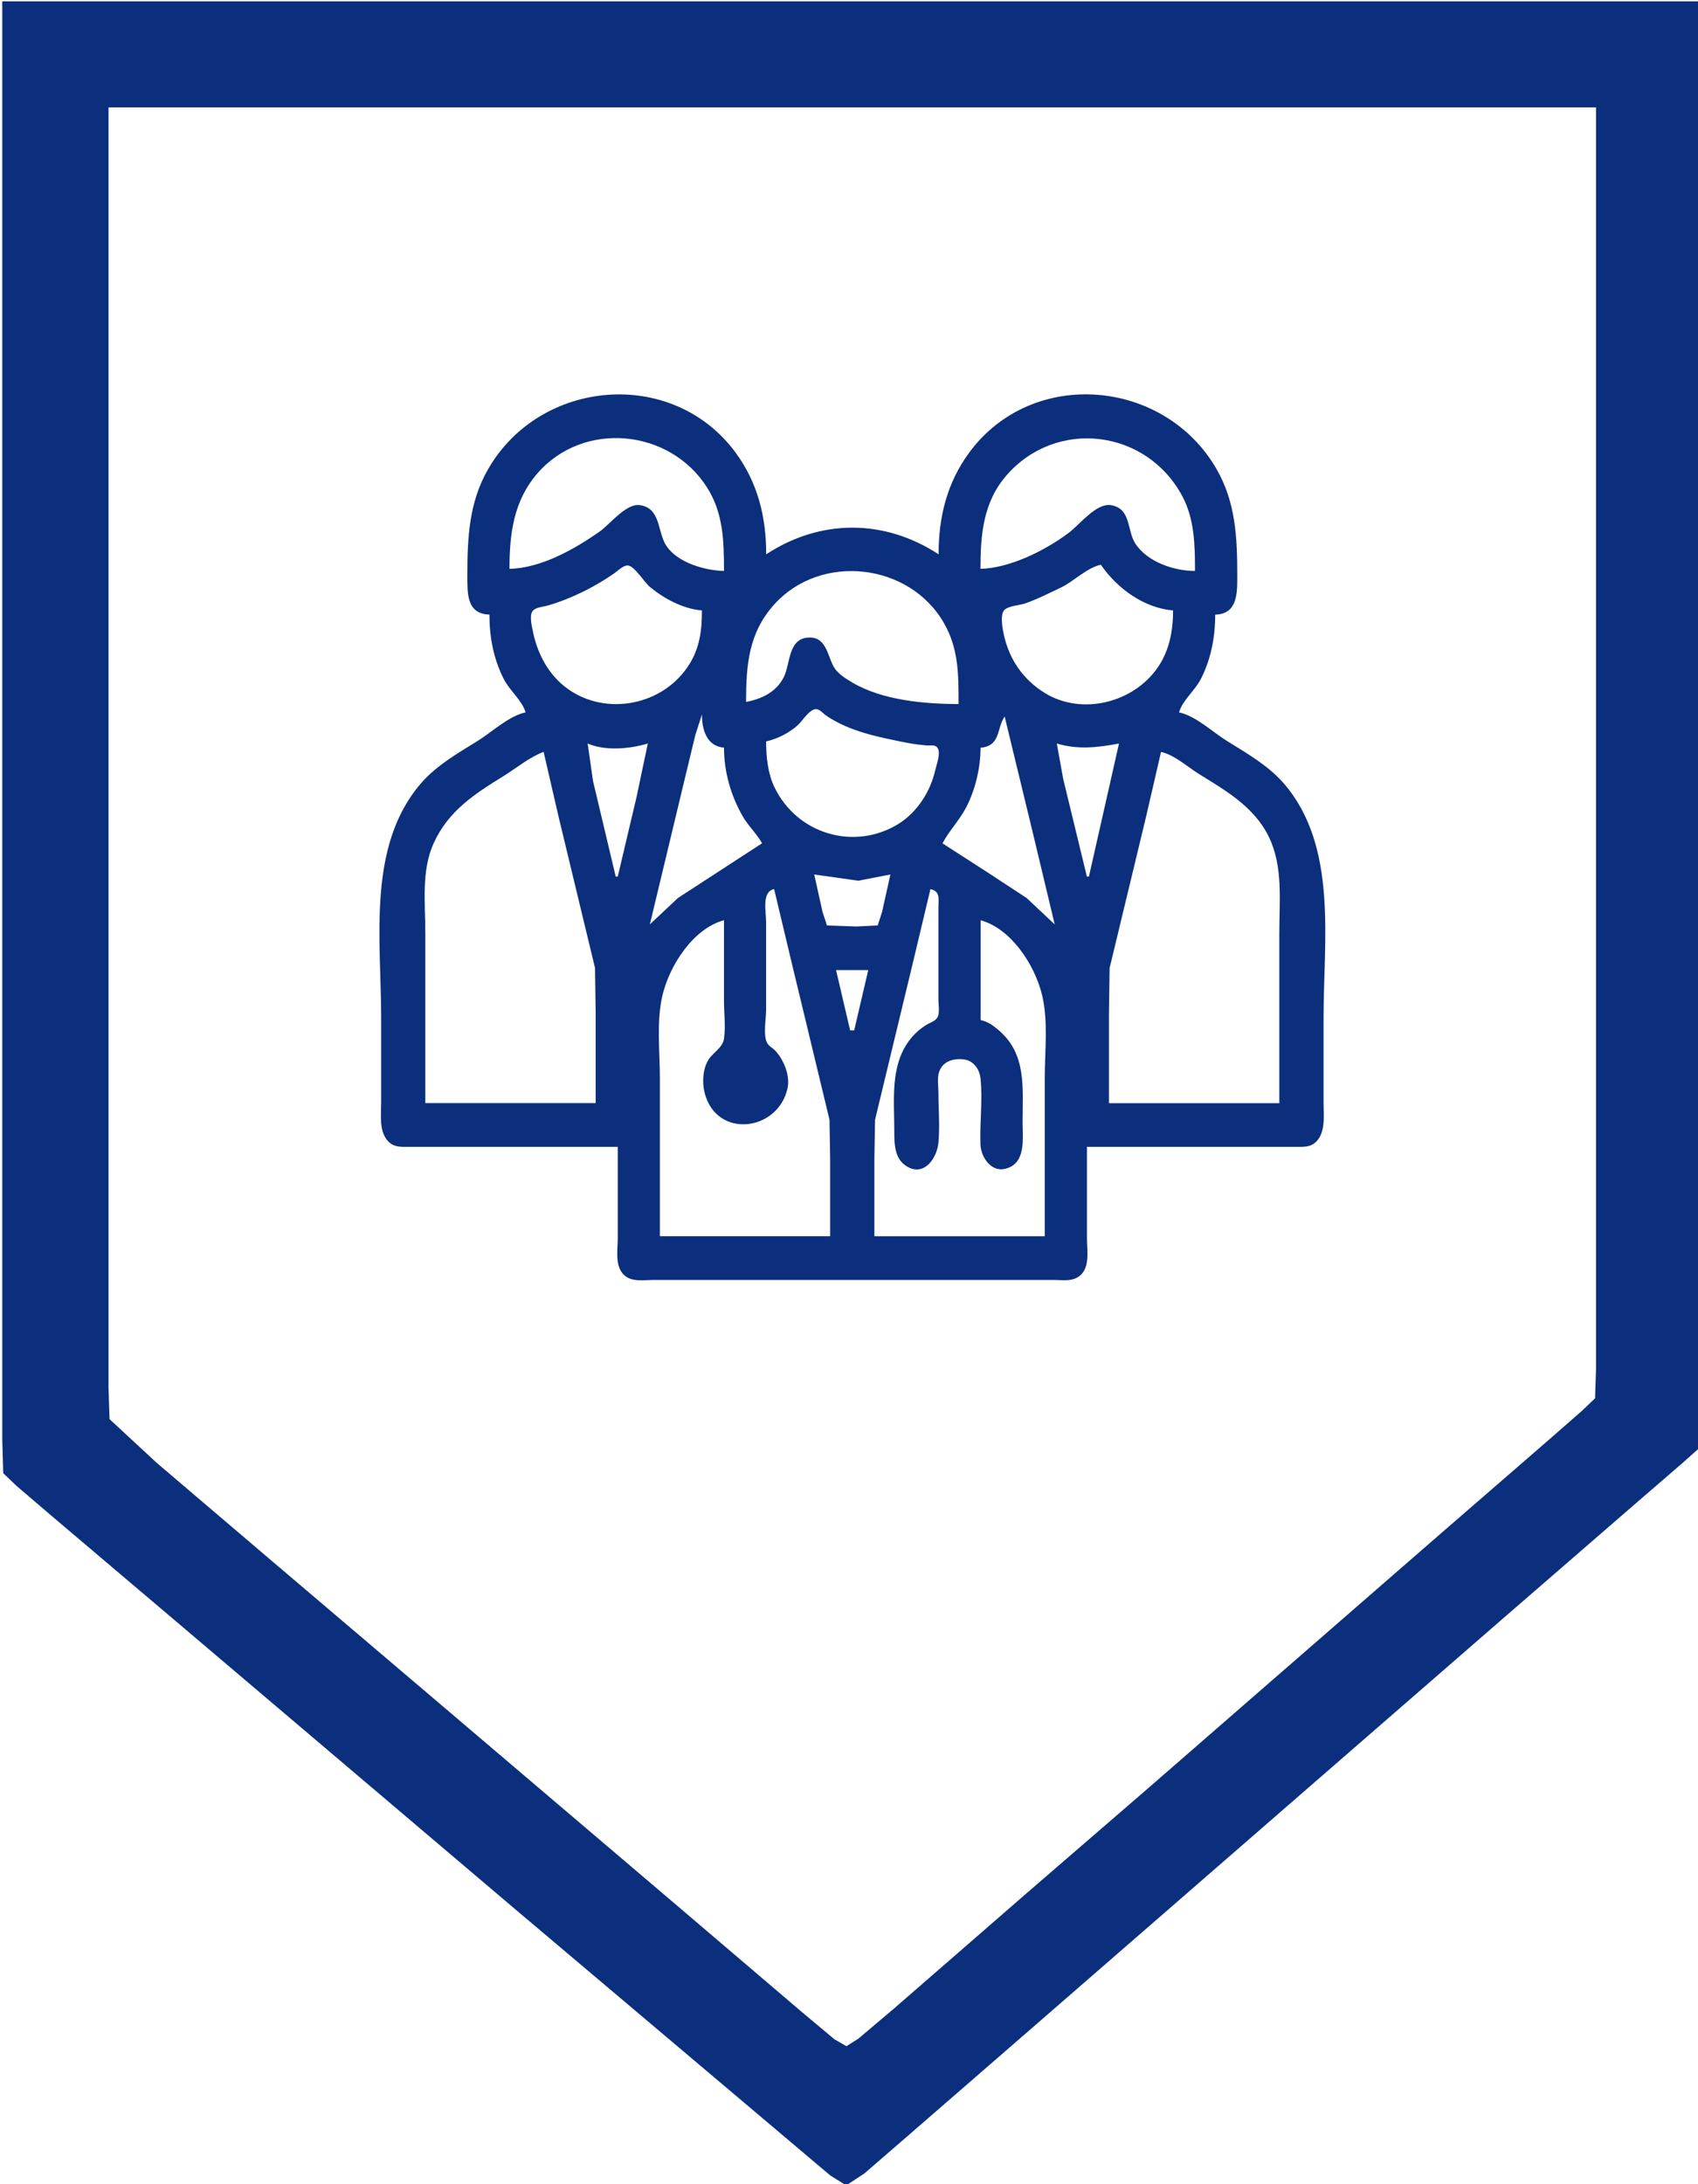
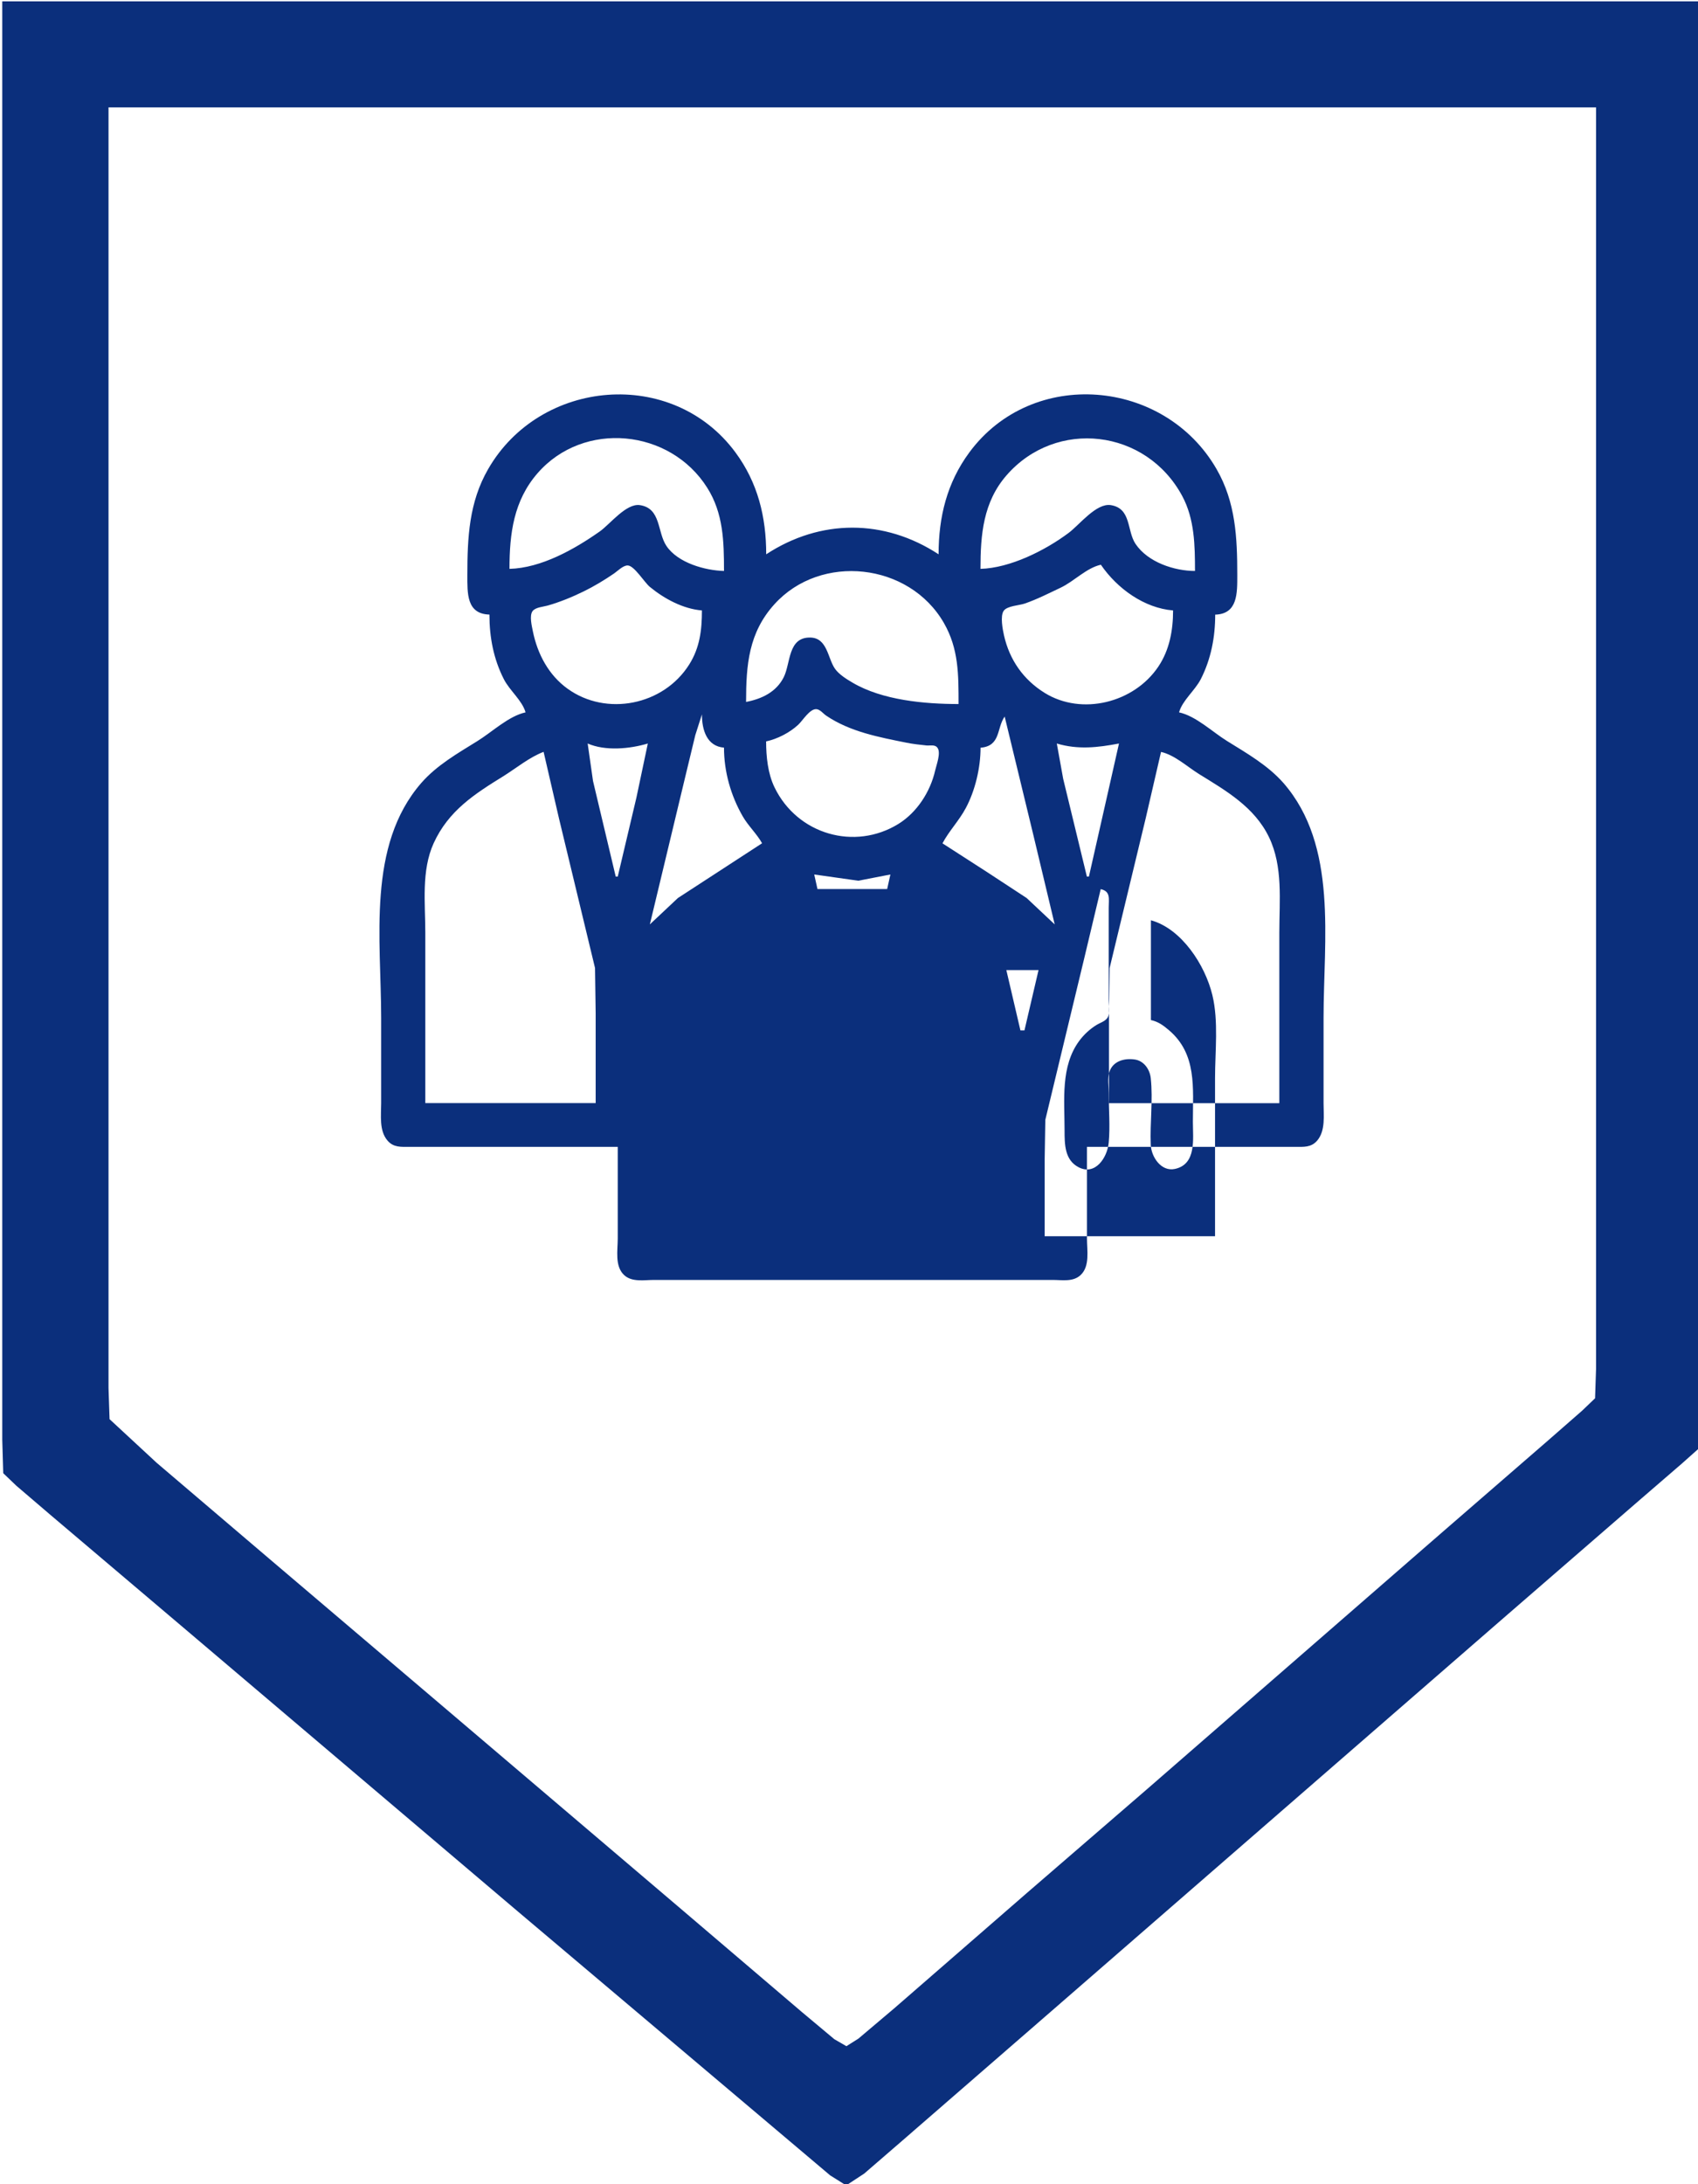
<svg xmlns="http://www.w3.org/2000/svg" xmlns:ns1="http://sodipodi.sourceforge.net/DTD/sodipodi-0.dtd" xmlns:ns2="http://www.inkscape.org/namespaces/inkscape" version="1.1" id="svg7988" width="21" height="27" viewBox="0 0 21 27" ns1:docname="raspisanie.svg" ns2:version="1.2.2 (732a01da63, 2022-12-09)">
  <defs id="defs7992" />
  <ns1:namedview id="namedview7990" pagecolor="#ffffff" bordercolor="#000000" borderopacity="0.25" ns2:showpageshadow="2" ns2:pageopacity="0.0" ns2:pagecheckerboard="0" ns2:deskcolor="#d1d1d1" showgrid="false" ns2:zoom="22.110711" ns2:cx="21.93507" ns2:cy="13.884673" ns2:window-width="2560" ns2:window-height="1377" ns2:window-x="-8" ns2:window-y="-8" ns2:window-maximized="1" ns2:current-layer="g7994" />
  <g ns2:groupmode="layer" ns2:label="Image" id="g7994">
-     <path style="fill:#0b2f7c;fill-opacity:1;stroke:none;stroke-width:0.025" d="m 0.028,0.017 v 13.106 3.649 1.028 l 0.012,0.411 0.161,0.154 0.421,0.36 1.612,1.366 4.165,3.533 1.562,1.319 1.835,1.55 0.471,0.398 0.198,0.124 0.223,-0.146 0.471,-0.407 1.835,-1.593 3.967,-3.448 1.686,-1.465 1.661,-1.439 0.496,-0.428 0.211,-0.188 0.012,-0.385 V 16.541 12.994 0.017 H 0.028 M 19.739,1.327 V 12.814 v 3.212 0.899 l -0.012,0.36 -0.161,0.154 -0.421,0.368 -1.413,1.225 -3.545,3.084 -1.488,1.285 -1.636,1.422 -0.446,0.377 -0.149,0.094 -0.149,-0.086 L 9.921,24.875 8.384,23.565 5.483,21.098 3.326,19.265 1.937,18.082 1.355,17.543 1.342,17.157 V 16.258 12.994 1.327 H 19.739 M 6.053,7.598 c 0,0.279 0.051,0.548 0.178,0.797 0.072,0.142 0.227,0.263 0.269,0.411 C 6.291,8.851 6.087,9.048 5.904,9.161 5.661,9.312 5.403,9.458 5.21,9.679 4.535,10.455 4.714,11.615 4.714,12.583 v 1.054 c 0,0.151 -0.027,0.34 0.079,0.463 0.074,0.086 0.167,0.077 0.269,0.077 h 0.471 2.107 v 1.131 c 0,0.148 -0.039,0.344 0.079,0.454 0.097,0.09 0.247,0.06 0.368,0.06 h 0.893 3.248 0.793 c 0.115,0 0.25,0.027 0.343,-0.06 0.118,-0.11 0.079,-0.306 0.079,-0.454 v -1.131 h 2.107 0.471 c 0.102,0 0.195,0.009 0.269,-0.077 0.105,-0.123 0.079,-0.312 0.079,-0.463 v -1.054 c 0,-0.966 0.18,-2.128 -0.496,-2.904 C 15.68,9.46 15.419,9.311 15.177,9.161 14.994,9.048 14.791,8.851 14.582,8.806 c 0.041,-0.148 0.196,-0.269 0.269,-0.411 0.126,-0.248 0.178,-0.518 0.178,-0.797 0.279,-0.008 0.273,-0.266 0.273,-0.488 0,-0.465 -0.02,-0.901 -0.256,-1.311 -0.645,-1.12 -2.279,-1.262 -3.058,-0.206 -0.276,0.374 -0.38,0.796 -0.38,1.259 -0.671,-0.439 -1.461,-0.439 -2.132,0 0,-0.463 -0.104,-0.885 -0.38,-1.259 C 8.317,4.538 6.681,4.68 6.037,5.799 5.801,6.208 5.78,6.644 5.78,7.109 c 0,0.224 -0.011,0.481 0.273,0.488 M 8.954,7.058 C 8.72,7.052 8.385,6.959 8.243,6.75 8.126,6.577 8.178,6.283 7.913,6.244 7.743,6.22 7.546,6.479 7.417,6.57 7.103,6.791 6.692,7.022 6.301,7.032 c 0,-0.437 0.052,-0.843 0.347,-1.182 0.569,-0.654 1.639,-0.551 2.099,0.18 0.199,0.315 0.207,0.663 0.207,1.028 m 5.826,0 c -0.256,0 -0.583,-0.107 -0.736,-0.334 -0.11,-0.164 -0.05,-0.439 -0.306,-0.48 -0.18,-0.028 -0.387,0.243 -0.521,0.343 -0.291,0.218 -0.725,0.435 -1.091,0.445 0,-0.425 0.034,-0.825 0.322,-1.156 0.614,-0.705 1.728,-0.575 2.174,0.257 0.152,0.284 0.157,0.609 0.157,0.925 M 8.681,7.546 c 0,0.242 -0.026,0.46 -0.157,0.668 C 8.205,8.721 7.497,8.858 7.02,8.514 6.786,8.346 6.647,8.085 6.59,7.803 6.578,7.742 6.545,7.612 6.586,7.555 6.622,7.506 6.72,7.501 6.772,7.486 6.924,7.443 7.077,7.38 7.218,7.311 7.345,7.249 7.473,7.172 7.59,7.092 7.635,7.062 7.707,6.987 7.764,6.99 7.845,6.993 7.97,7.2 8.037,7.255 8.217,7.403 8.449,7.527 8.681,7.546 M 13.615,6.981 c 0.203,0.296 0.537,0.536 0.893,0.565 0,0.246 -0.044,0.488 -0.182,0.694 C 14.025,8.689 13.379,8.849 12.921,8.566 12.659,8.404 12.486,8.16 12.417,7.855 12.401,7.784 12.368,7.615 12.413,7.551 c 0.042,-0.062 0.195,-0.067 0.26,-0.09 0.154,-0.053 0.3,-0.128 0.446,-0.197 0.166,-0.079 0.318,-0.244 0.496,-0.283 m -1.76,1.722 c -0.417,0 -0.943,-0.046 -1.314,-0.266 -0.073,-0.043 -0.165,-0.1 -0.215,-0.171 -0.09,-0.129 -0.093,-0.382 -0.306,-0.385 -0.276,-0.004 -0.241,0.315 -0.326,0.488 -0.093,0.188 -0.278,0.272 -0.467,0.308 0,-0.458 0.032,-0.856 0.351,-1.208 0.573,-0.633 1.666,-0.514 2.095,0.231 0.184,0.319 0.182,0.641 0.182,1.002 m -2.38,0.463 c 0.139,-0.03 0.29,-0.107 0.397,-0.206 0.055,-0.051 0.141,-0.196 0.223,-0.193 0.047,0.002 0.087,0.057 0.124,0.081 0.293,0.199 0.654,0.266 0.992,0.334 0.079,0.016 0.168,0.026 0.248,0.034 0.045,0.004 0.105,-0.015 0.136,0.03 0.044,0.063 -0.014,0.211 -0.029,0.278 C 11.505,9.79 11.34,10.043 11.111,10.185 10.574,10.517 9.862,10.319 9.578,9.731 9.496,9.561 9.475,9.352 9.475,9.165 M 8.681,8.831 c 0,0.191 0.06,0.394 0.273,0.411 0,0.298 0.085,0.594 0.231,0.848 0.069,0.12 0.174,0.216 0.24,0.334 L 8.384,11.101 8.037,11.427 8.475,9.602 8.599,9.088 8.681,8.831 m 3.744,0.026 0.355,1.465 0.264,1.105 -0.347,-0.326 -0.496,-0.325 -0.545,-0.351 c 0.081,-0.153 0.206,-0.281 0.289,-0.437 0.116,-0.217 0.182,-0.499 0.182,-0.745 0.252,-0.021 0.197,-0.242 0.298,-0.385 M 7.268,9.191 c 0.218,0.095 0.52,0.067 0.744,0 L 7.871,9.859 7.64,10.836 H 7.615 L 7.334,9.654 7.268,9.191 m 5.802,0 c 0.261,0.078 0.506,0.05 0.769,0 l -0.116,0.514 -0.256,1.131 h -0.025 l -0.293,-1.208 -0.079,-0.437 m -6.347,0.103 0.19,0.822 0.446,1.85 0.008,0.565 v 1.105 H 5.26 v -2.107 c 0,-0.366 -0.051,-0.765 0.103,-1.105 C 5.547,10.021 5.869,9.815 6.227,9.594 6.388,9.493 6.547,9.361 6.723,9.294 m 9.099,4.343 h -2.107 v -1.105 l 0.008,-0.565 0.446,-1.85 0.19,-0.822 c 0.168,0.037 0.324,0.183 0.471,0.274 0.33,0.204 0.684,0.406 0.864,0.779 0.176,0.365 0.128,0.785 0.128,1.182 v 2.107 m -4.81,-2.827 -0.103,0.463 -0.054,0.167 -0.264,0.013 -0.364,-0.013 -0.054,-0.167 -0.103,-0.463 0.545,0.077 0.397,-0.077 m -1.438,0.18 0.202,0.848 0.483,2.004 0.008,0.488 v 0.951 H 8.161 v -1.953 c 0,-0.332 -0.045,-0.705 0.033,-1.028 0.09,-0.374 0.382,-0.822 0.76,-0.925 v 1.002 c 0,0.148 0.022,0.316 0,0.463 -0.017,0.113 -0.133,0.168 -0.19,0.257 -0.073,0.114 -0.082,0.283 -0.05,0.411 0.146,0.573 0.904,0.48 1.025,-0.051 0.036,-0.156 -0.043,-0.349 -0.145,-0.463 -0.032,-0.036 -0.084,-0.059 -0.107,-0.103 -0.051,-0.096 -0.012,-0.303 -0.012,-0.411 v -1.079 c 0,-0.137 -0.058,-0.376 0.099,-0.411 m 2.554,1.619 v -1.233 c 0.377,0.103 0.67,0.551 0.76,0.925 0.078,0.323 0.033,0.696 0.033,1.028 v 1.953 h -2.107 v -0.951 l 0.008,-0.488 0.483,-2.004 0.202,-0.848 c 0.125,0.028 0.099,0.117 0.099,0.231 v 0.642 0.488 c 0,0.061 0.015,0.147 -0.004,0.206 -0.021,0.063 -0.094,0.08 -0.145,0.111 -0.083,0.051 -0.156,0.118 -0.215,0.197 -0.233,0.316 -0.182,0.73 -0.182,1.105 0,0.175 0.001,0.369 0.174,0.458 0.204,0.106 0.354,-0.116 0.372,-0.304 0.019,-0.201 0,-0.414 0,-0.617 0,-0.079 -0.017,-0.182 0.008,-0.257 0.046,-0.138 0.189,-0.172 0.314,-0.154 0.112,0.016 0.186,0.12 0.198,0.231 0.029,0.269 -0.011,0.551 0,0.822 0.006,0.153 0.13,0.336 0.298,0.3 0.27,-0.058 0.223,-0.371 0.223,-0.582 0,-0.422 0.052,-0.839 -0.298,-1.135 -0.072,-0.061 -0.132,-0.104 -0.223,-0.124 m -1.388,-0.617 -0.174,0.745 h -0.05 l -0.174,-0.745 z" id="path7998" />
+     <path style="fill:#0b2f7c;fill-opacity:1;stroke:none;stroke-width:0.025" d="m 0.028,0.017 v 13.106 3.649 1.028 l 0.012,0.411 0.161,0.154 0.421,0.36 1.612,1.366 4.165,3.533 1.562,1.319 1.835,1.55 0.471,0.398 0.198,0.124 0.223,-0.146 0.471,-0.407 1.835,-1.593 3.967,-3.448 1.686,-1.465 1.661,-1.439 0.496,-0.428 0.211,-0.188 0.012,-0.385 V 16.541 12.994 0.017 H 0.028 M 19.739,1.327 V 12.814 v 3.212 0.899 l -0.012,0.36 -0.161,0.154 -0.421,0.368 -1.413,1.225 -3.545,3.084 -1.488,1.285 -1.636,1.422 -0.446,0.377 -0.149,0.094 -0.149,-0.086 L 9.921,24.875 8.384,23.565 5.483,21.098 3.326,19.265 1.937,18.082 1.355,17.543 1.342,17.157 V 16.258 12.994 1.327 H 19.739 M 6.053,7.598 c 0,0.279 0.051,0.548 0.178,0.797 0.072,0.142 0.227,0.263 0.269,0.411 C 6.291,8.851 6.087,9.048 5.904,9.161 5.661,9.312 5.403,9.458 5.21,9.679 4.535,10.455 4.714,11.615 4.714,12.583 v 1.054 c 0,0.151 -0.027,0.34 0.079,0.463 0.074,0.086 0.167,0.077 0.269,0.077 h 0.471 2.107 v 1.131 c 0,0.148 -0.039,0.344 0.079,0.454 0.097,0.09 0.247,0.06 0.368,0.06 h 0.893 3.248 0.793 c 0.115,0 0.25,0.027 0.343,-0.06 0.118,-0.11 0.079,-0.306 0.079,-0.454 v -1.131 h 2.107 0.471 c 0.102,0 0.195,0.009 0.269,-0.077 0.105,-0.123 0.079,-0.312 0.079,-0.463 v -1.054 c 0,-0.966 0.18,-2.128 -0.496,-2.904 C 15.68,9.46 15.419,9.311 15.177,9.161 14.994,9.048 14.791,8.851 14.582,8.806 c 0.041,-0.148 0.196,-0.269 0.269,-0.411 0.126,-0.248 0.178,-0.518 0.178,-0.797 0.279,-0.008 0.273,-0.266 0.273,-0.488 0,-0.465 -0.02,-0.901 -0.256,-1.311 -0.645,-1.12 -2.279,-1.262 -3.058,-0.206 -0.276,0.374 -0.38,0.796 -0.38,1.259 -0.671,-0.439 -1.461,-0.439 -2.132,0 0,-0.463 -0.104,-0.885 -0.38,-1.259 C 8.317,4.538 6.681,4.68 6.037,5.799 5.801,6.208 5.78,6.644 5.78,7.109 c 0,0.224 -0.011,0.481 0.273,0.488 M 8.954,7.058 C 8.72,7.052 8.385,6.959 8.243,6.75 8.126,6.577 8.178,6.283 7.913,6.244 7.743,6.22 7.546,6.479 7.417,6.57 7.103,6.791 6.692,7.022 6.301,7.032 c 0,-0.437 0.052,-0.843 0.347,-1.182 0.569,-0.654 1.639,-0.551 2.099,0.18 0.199,0.315 0.207,0.663 0.207,1.028 m 5.826,0 c -0.256,0 -0.583,-0.107 -0.736,-0.334 -0.11,-0.164 -0.05,-0.439 -0.306,-0.48 -0.18,-0.028 -0.387,0.243 -0.521,0.343 -0.291,0.218 -0.725,0.435 -1.091,0.445 0,-0.425 0.034,-0.825 0.322,-1.156 0.614,-0.705 1.728,-0.575 2.174,0.257 0.152,0.284 0.157,0.609 0.157,0.925 M 8.681,7.546 c 0,0.242 -0.026,0.46 -0.157,0.668 C 8.205,8.721 7.497,8.858 7.02,8.514 6.786,8.346 6.647,8.085 6.59,7.803 6.578,7.742 6.545,7.612 6.586,7.555 6.622,7.506 6.72,7.501 6.772,7.486 6.924,7.443 7.077,7.38 7.218,7.311 7.345,7.249 7.473,7.172 7.59,7.092 7.635,7.062 7.707,6.987 7.764,6.99 7.845,6.993 7.97,7.2 8.037,7.255 8.217,7.403 8.449,7.527 8.681,7.546 M 13.615,6.981 c 0.203,0.296 0.537,0.536 0.893,0.565 0,0.246 -0.044,0.488 -0.182,0.694 C 14.025,8.689 13.379,8.849 12.921,8.566 12.659,8.404 12.486,8.16 12.417,7.855 12.401,7.784 12.368,7.615 12.413,7.551 c 0.042,-0.062 0.195,-0.067 0.26,-0.09 0.154,-0.053 0.3,-0.128 0.446,-0.197 0.166,-0.079 0.318,-0.244 0.496,-0.283 m -1.76,1.722 c -0.417,0 -0.943,-0.046 -1.314,-0.266 -0.073,-0.043 -0.165,-0.1 -0.215,-0.171 -0.09,-0.129 -0.093,-0.382 -0.306,-0.385 -0.276,-0.004 -0.241,0.315 -0.326,0.488 -0.093,0.188 -0.278,0.272 -0.467,0.308 0,-0.458 0.032,-0.856 0.351,-1.208 0.573,-0.633 1.666,-0.514 2.095,0.231 0.184,0.319 0.182,0.641 0.182,1.002 m -2.38,0.463 c 0.139,-0.03 0.29,-0.107 0.397,-0.206 0.055,-0.051 0.141,-0.196 0.223,-0.193 0.047,0.002 0.087,0.057 0.124,0.081 0.293,0.199 0.654,0.266 0.992,0.334 0.079,0.016 0.168,0.026 0.248,0.034 0.045,0.004 0.105,-0.015 0.136,0.03 0.044,0.063 -0.014,0.211 -0.029,0.278 C 11.505,9.79 11.34,10.043 11.111,10.185 10.574,10.517 9.862,10.319 9.578,9.731 9.496,9.561 9.475,9.352 9.475,9.165 M 8.681,8.831 c 0,0.191 0.06,0.394 0.273,0.411 0,0.298 0.085,0.594 0.231,0.848 0.069,0.12 0.174,0.216 0.24,0.334 L 8.384,11.101 8.037,11.427 8.475,9.602 8.599,9.088 8.681,8.831 m 3.744,0.026 0.355,1.465 0.264,1.105 -0.347,-0.326 -0.496,-0.325 -0.545,-0.351 c 0.081,-0.153 0.206,-0.281 0.289,-0.437 0.116,-0.217 0.182,-0.499 0.182,-0.745 0.252,-0.021 0.197,-0.242 0.298,-0.385 M 7.268,9.191 c 0.218,0.095 0.52,0.067 0.744,0 L 7.871,9.859 7.64,10.836 H 7.615 L 7.334,9.654 7.268,9.191 m 5.802,0 c 0.261,0.078 0.506,0.05 0.769,0 l -0.116,0.514 -0.256,1.131 h -0.025 l -0.293,-1.208 -0.079,-0.437 m -6.347,0.103 0.19,0.822 0.446,1.85 0.008,0.565 v 1.105 H 5.26 v -2.107 c 0,-0.366 -0.051,-0.765 0.103,-1.105 C 5.547,10.021 5.869,9.815 6.227,9.594 6.388,9.493 6.547,9.361 6.723,9.294 m 9.099,4.343 h -2.107 v -1.105 l 0.008,-0.565 0.446,-1.85 0.19,-0.822 c 0.168,0.037 0.324,0.183 0.471,0.274 0.33,0.204 0.684,0.406 0.864,0.779 0.176,0.365 0.128,0.785 0.128,1.182 v 2.107 m -4.81,-2.827 -0.103,0.463 -0.054,0.167 -0.264,0.013 -0.364,-0.013 -0.054,-0.167 -0.103,-0.463 0.545,0.077 0.397,-0.077 m -1.438,0.18 0.202,0.848 0.483,2.004 0.008,0.488 v 0.951 v -1.953 c 0,-0.332 -0.045,-0.705 0.033,-1.028 0.09,-0.374 0.382,-0.822 0.76,-0.925 v 1.002 c 0,0.148 0.022,0.316 0,0.463 -0.017,0.113 -0.133,0.168 -0.19,0.257 -0.073,0.114 -0.082,0.283 -0.05,0.411 0.146,0.573 0.904,0.48 1.025,-0.051 0.036,-0.156 -0.043,-0.349 -0.145,-0.463 -0.032,-0.036 -0.084,-0.059 -0.107,-0.103 -0.051,-0.096 -0.012,-0.303 -0.012,-0.411 v -1.079 c 0,-0.137 -0.058,-0.376 0.099,-0.411 m 2.554,1.619 v -1.233 c 0.377,0.103 0.67,0.551 0.76,0.925 0.078,0.323 0.033,0.696 0.033,1.028 v 1.953 h -2.107 v -0.951 l 0.008,-0.488 0.483,-2.004 0.202,-0.848 c 0.125,0.028 0.099,0.117 0.099,0.231 v 0.642 0.488 c 0,0.061 0.015,0.147 -0.004,0.206 -0.021,0.063 -0.094,0.08 -0.145,0.111 -0.083,0.051 -0.156,0.118 -0.215,0.197 -0.233,0.316 -0.182,0.73 -0.182,1.105 0,0.175 0.001,0.369 0.174,0.458 0.204,0.106 0.354,-0.116 0.372,-0.304 0.019,-0.201 0,-0.414 0,-0.617 0,-0.079 -0.017,-0.182 0.008,-0.257 0.046,-0.138 0.189,-0.172 0.314,-0.154 0.112,0.016 0.186,0.12 0.198,0.231 0.029,0.269 -0.011,0.551 0,0.822 0.006,0.153 0.13,0.336 0.298,0.3 0.27,-0.058 0.223,-0.371 0.223,-0.582 0,-0.422 0.052,-0.839 -0.298,-1.135 -0.072,-0.061 -0.132,-0.104 -0.223,-0.124 m -1.388,-0.617 -0.174,0.745 h -0.05 l -0.174,-0.745 z" id="path7998" />
  </g>
</svg>